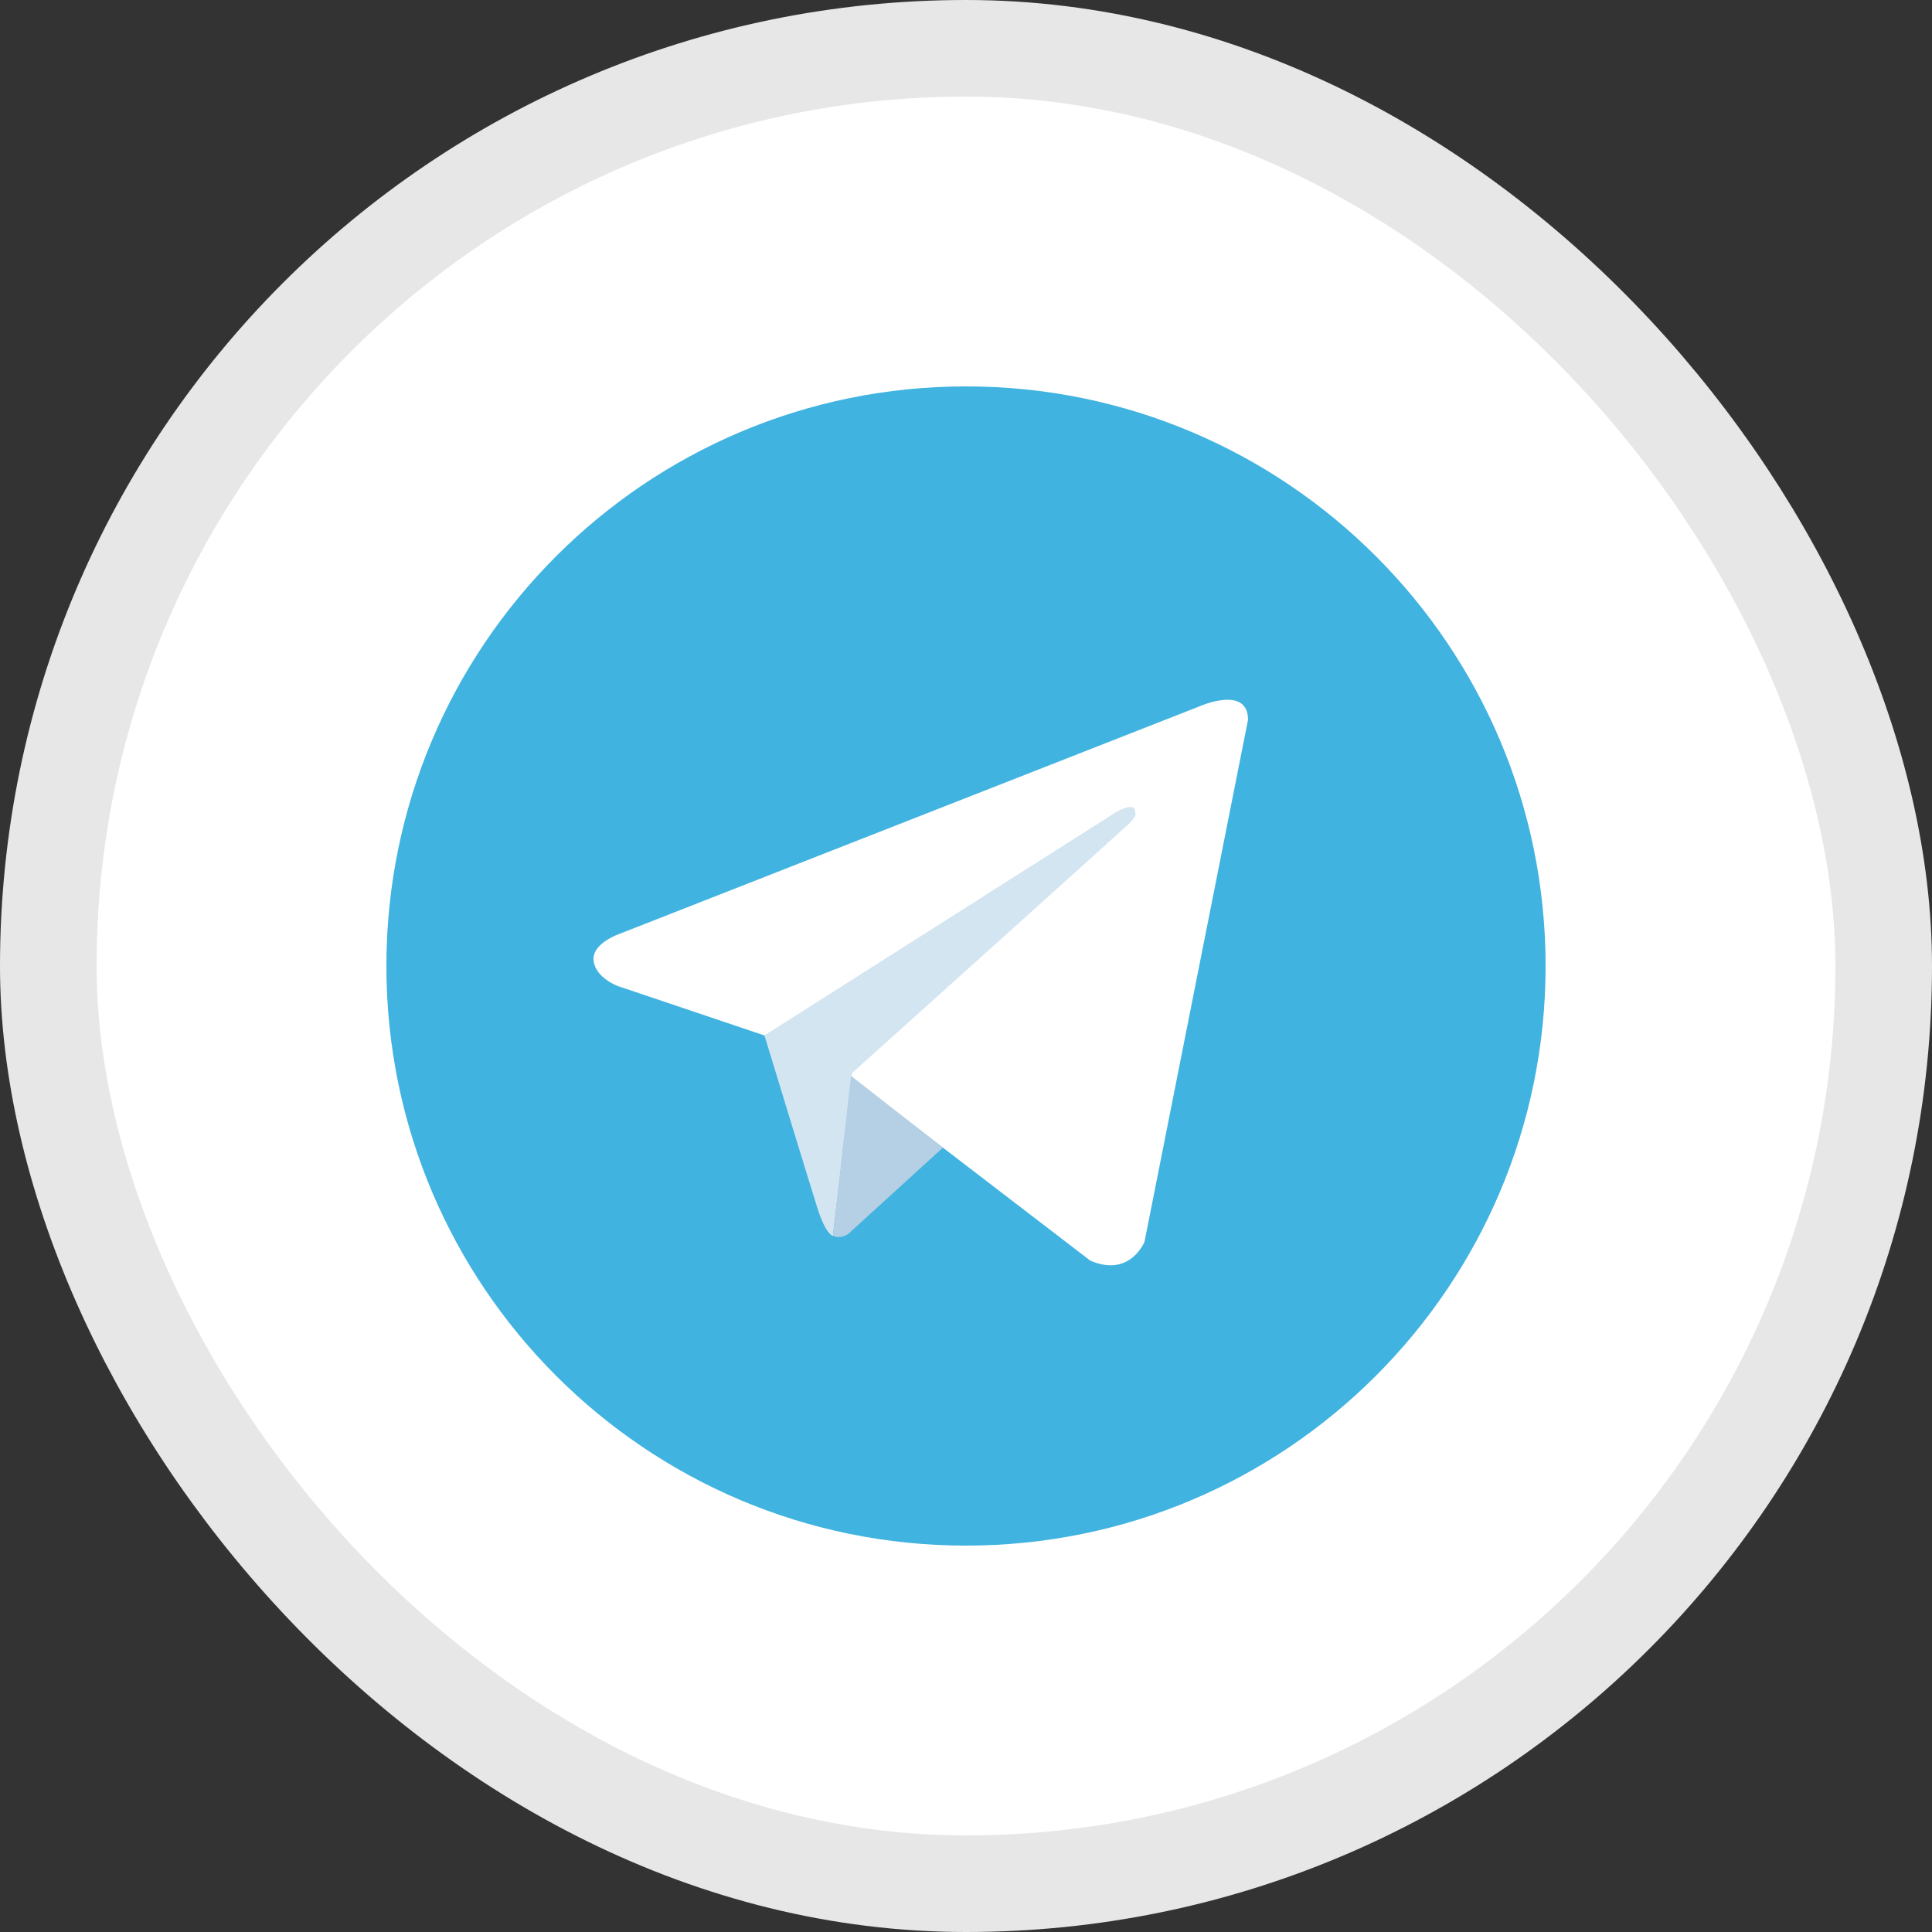
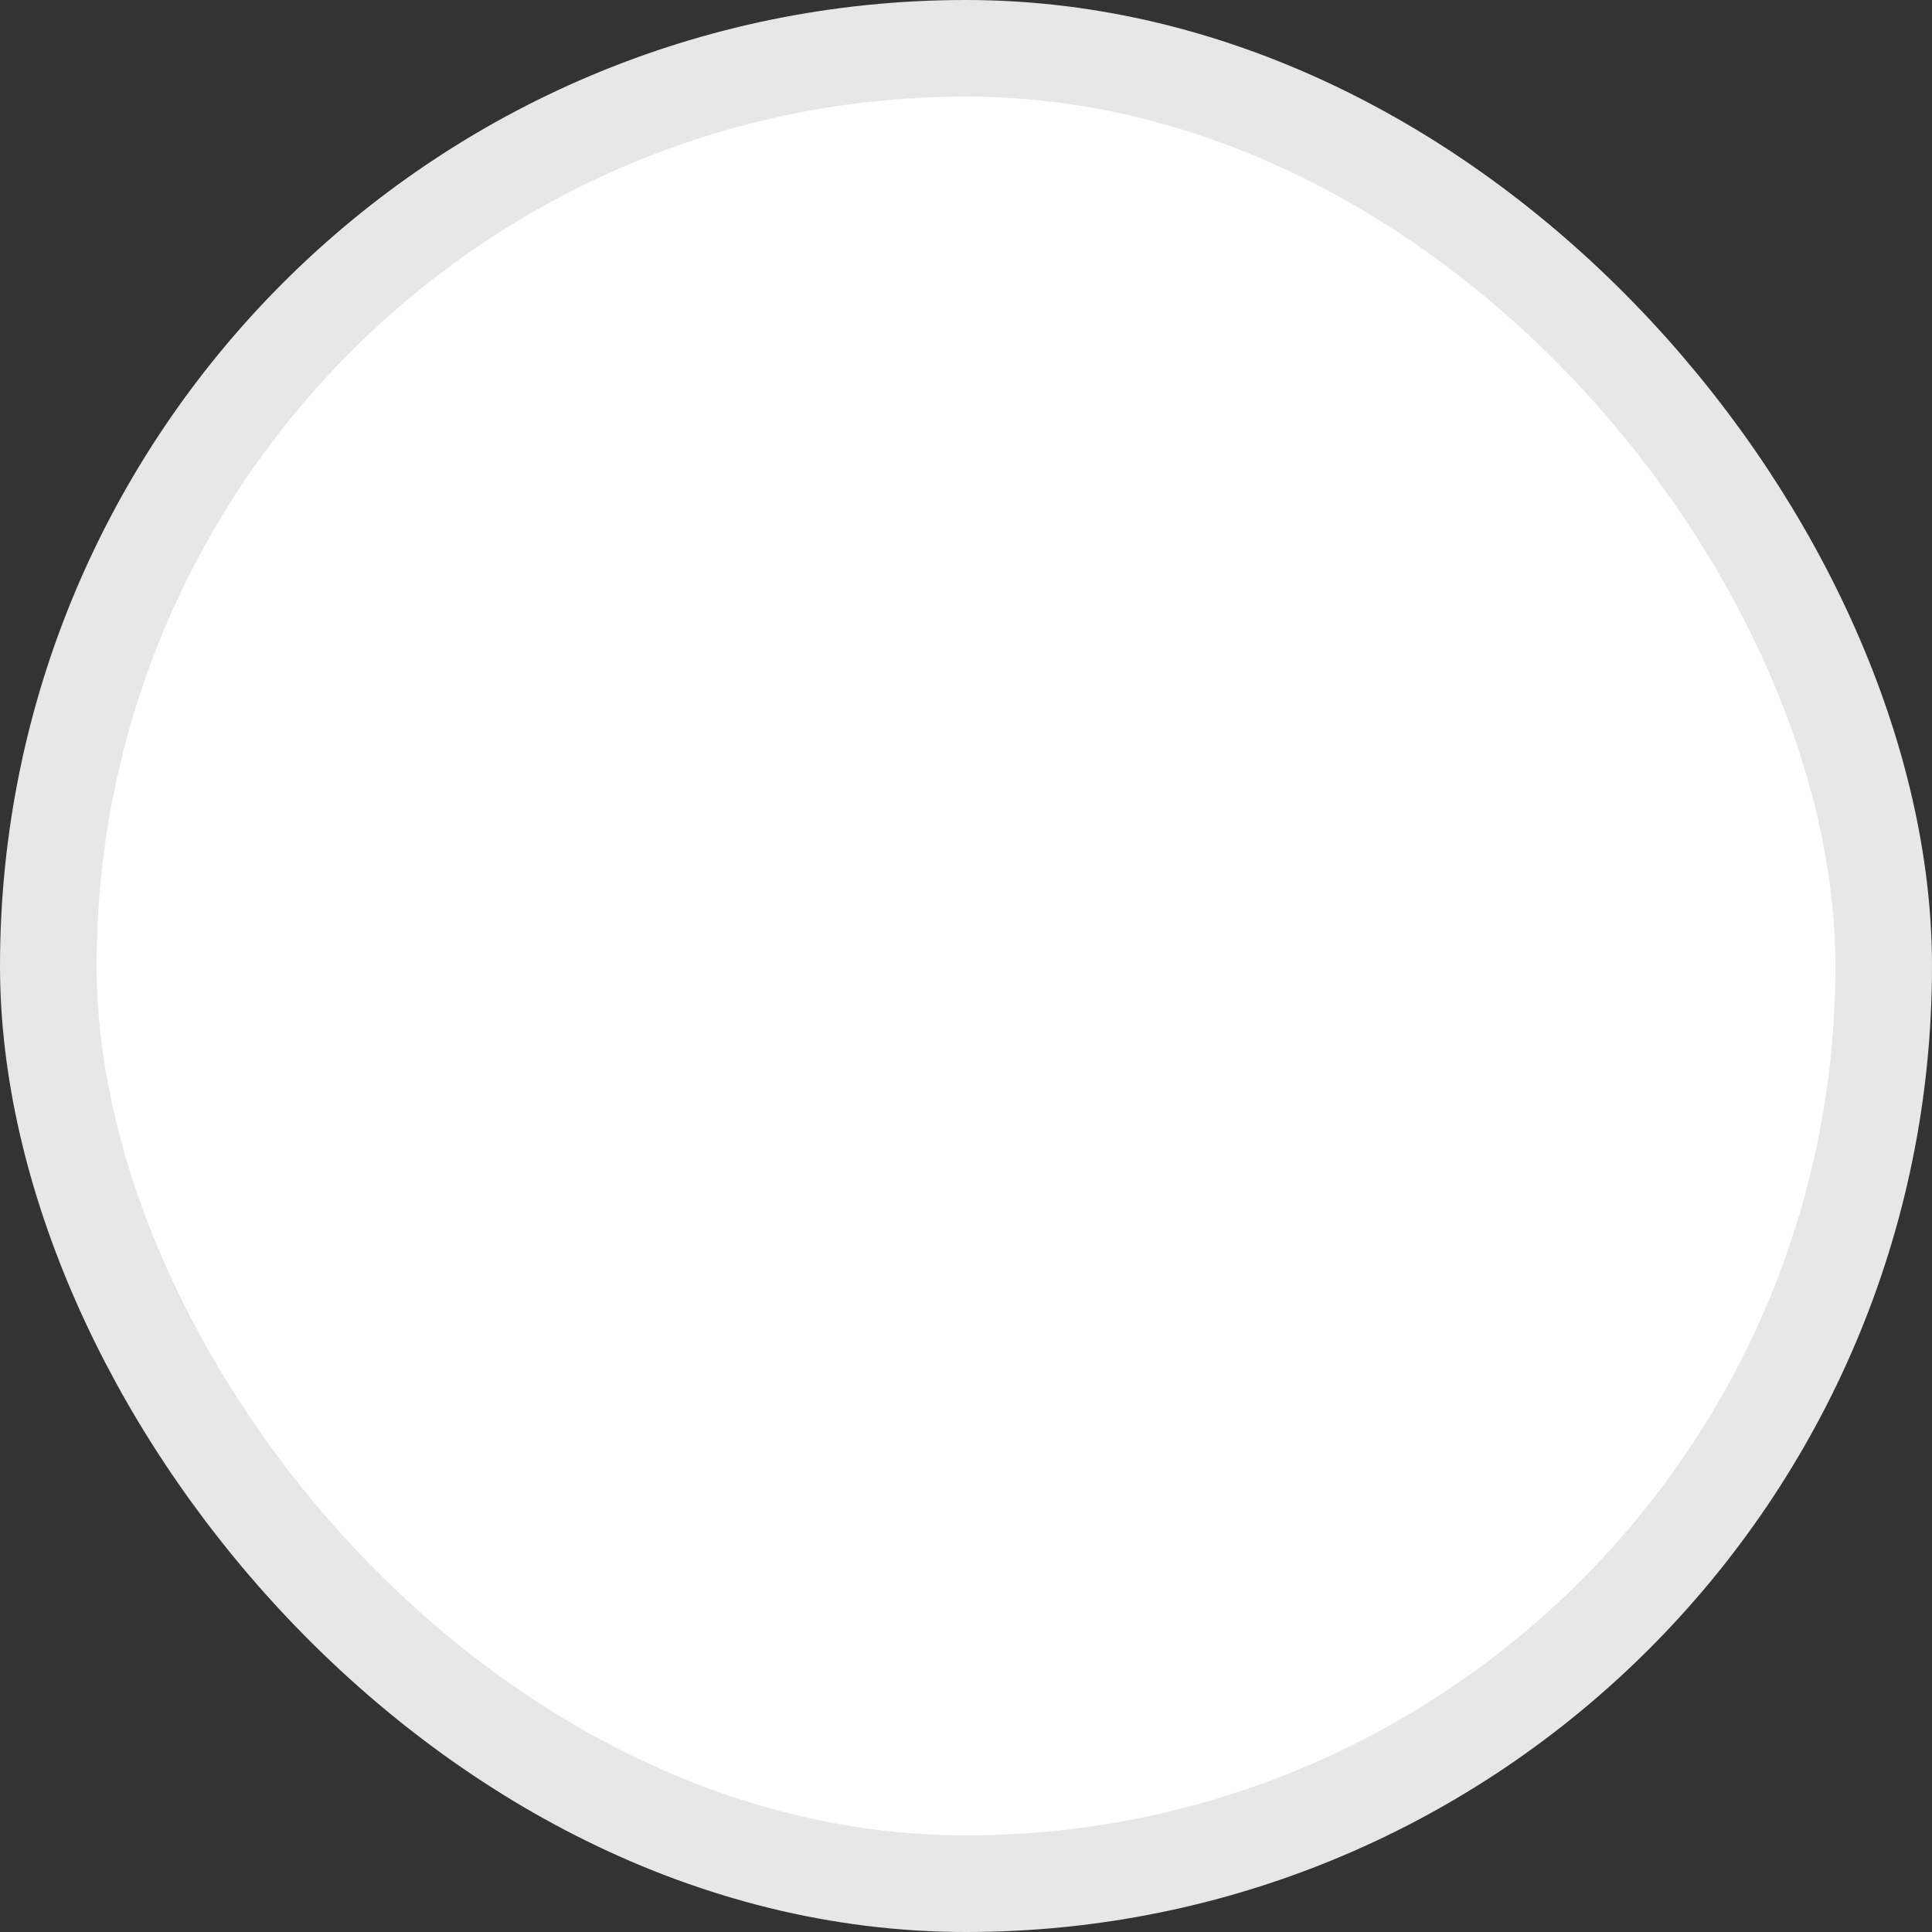
<svg xmlns="http://www.w3.org/2000/svg" width="40" height="40" viewBox="0 0 40 40" fill="none">
  <rect x="0" y="0" width="40" height="40" fill="#333333" stroke="none" />
  <rect x="1" y="1" width="38" height="38" rx="19" fill="white" stroke="#E7E7E7" stroke-width="2" />
  <g clip-path="url(#clip0_7_271)">
    <path d="M20 8C13.373 8 8 13.373 8 20C8 26.628 13.373 32 20 32C26.628 32 32 26.628 32 20C32 13.373 26.628 8 20 8Z" fill="#40B3E0" />
    <path d="M25.839 14.903L23.696 25.709C23.696 25.709 23.396 26.459 22.572 26.099L17.626 22.307L15.827 21.438L12.8 20.418C12.8 20.418 12.335 20.254 12.29 19.894C12.245 19.534 12.815 19.339 12.815 19.339L24.85 14.618C24.85 14.618 25.839 14.184 25.839 14.903Z" fill="white" />
    <path d="M17.245 25.588C17.245 25.588 17.101 25.574 16.921 25.005C16.741 24.435 15.827 21.438 15.827 21.438L23.096 16.821C23.096 16.821 23.516 16.567 23.501 16.821C23.501 16.821 23.576 16.866 23.351 17.076C23.126 17.286 17.64 22.217 17.64 22.217" fill="#D2E5F1" />
    <path d="M19.522 23.761L17.566 25.544C17.566 25.544 17.413 25.66 17.245 25.588L17.62 22.275" fill="#B5CFE4" />
  </g>
  <defs>
    <clipPath id="clip0_7_271">
-       <rect width="24" height="24" fill="white" transform="translate(8 8)" />
-     </clipPath>
+       </clipPath>
  </defs>
</svg>